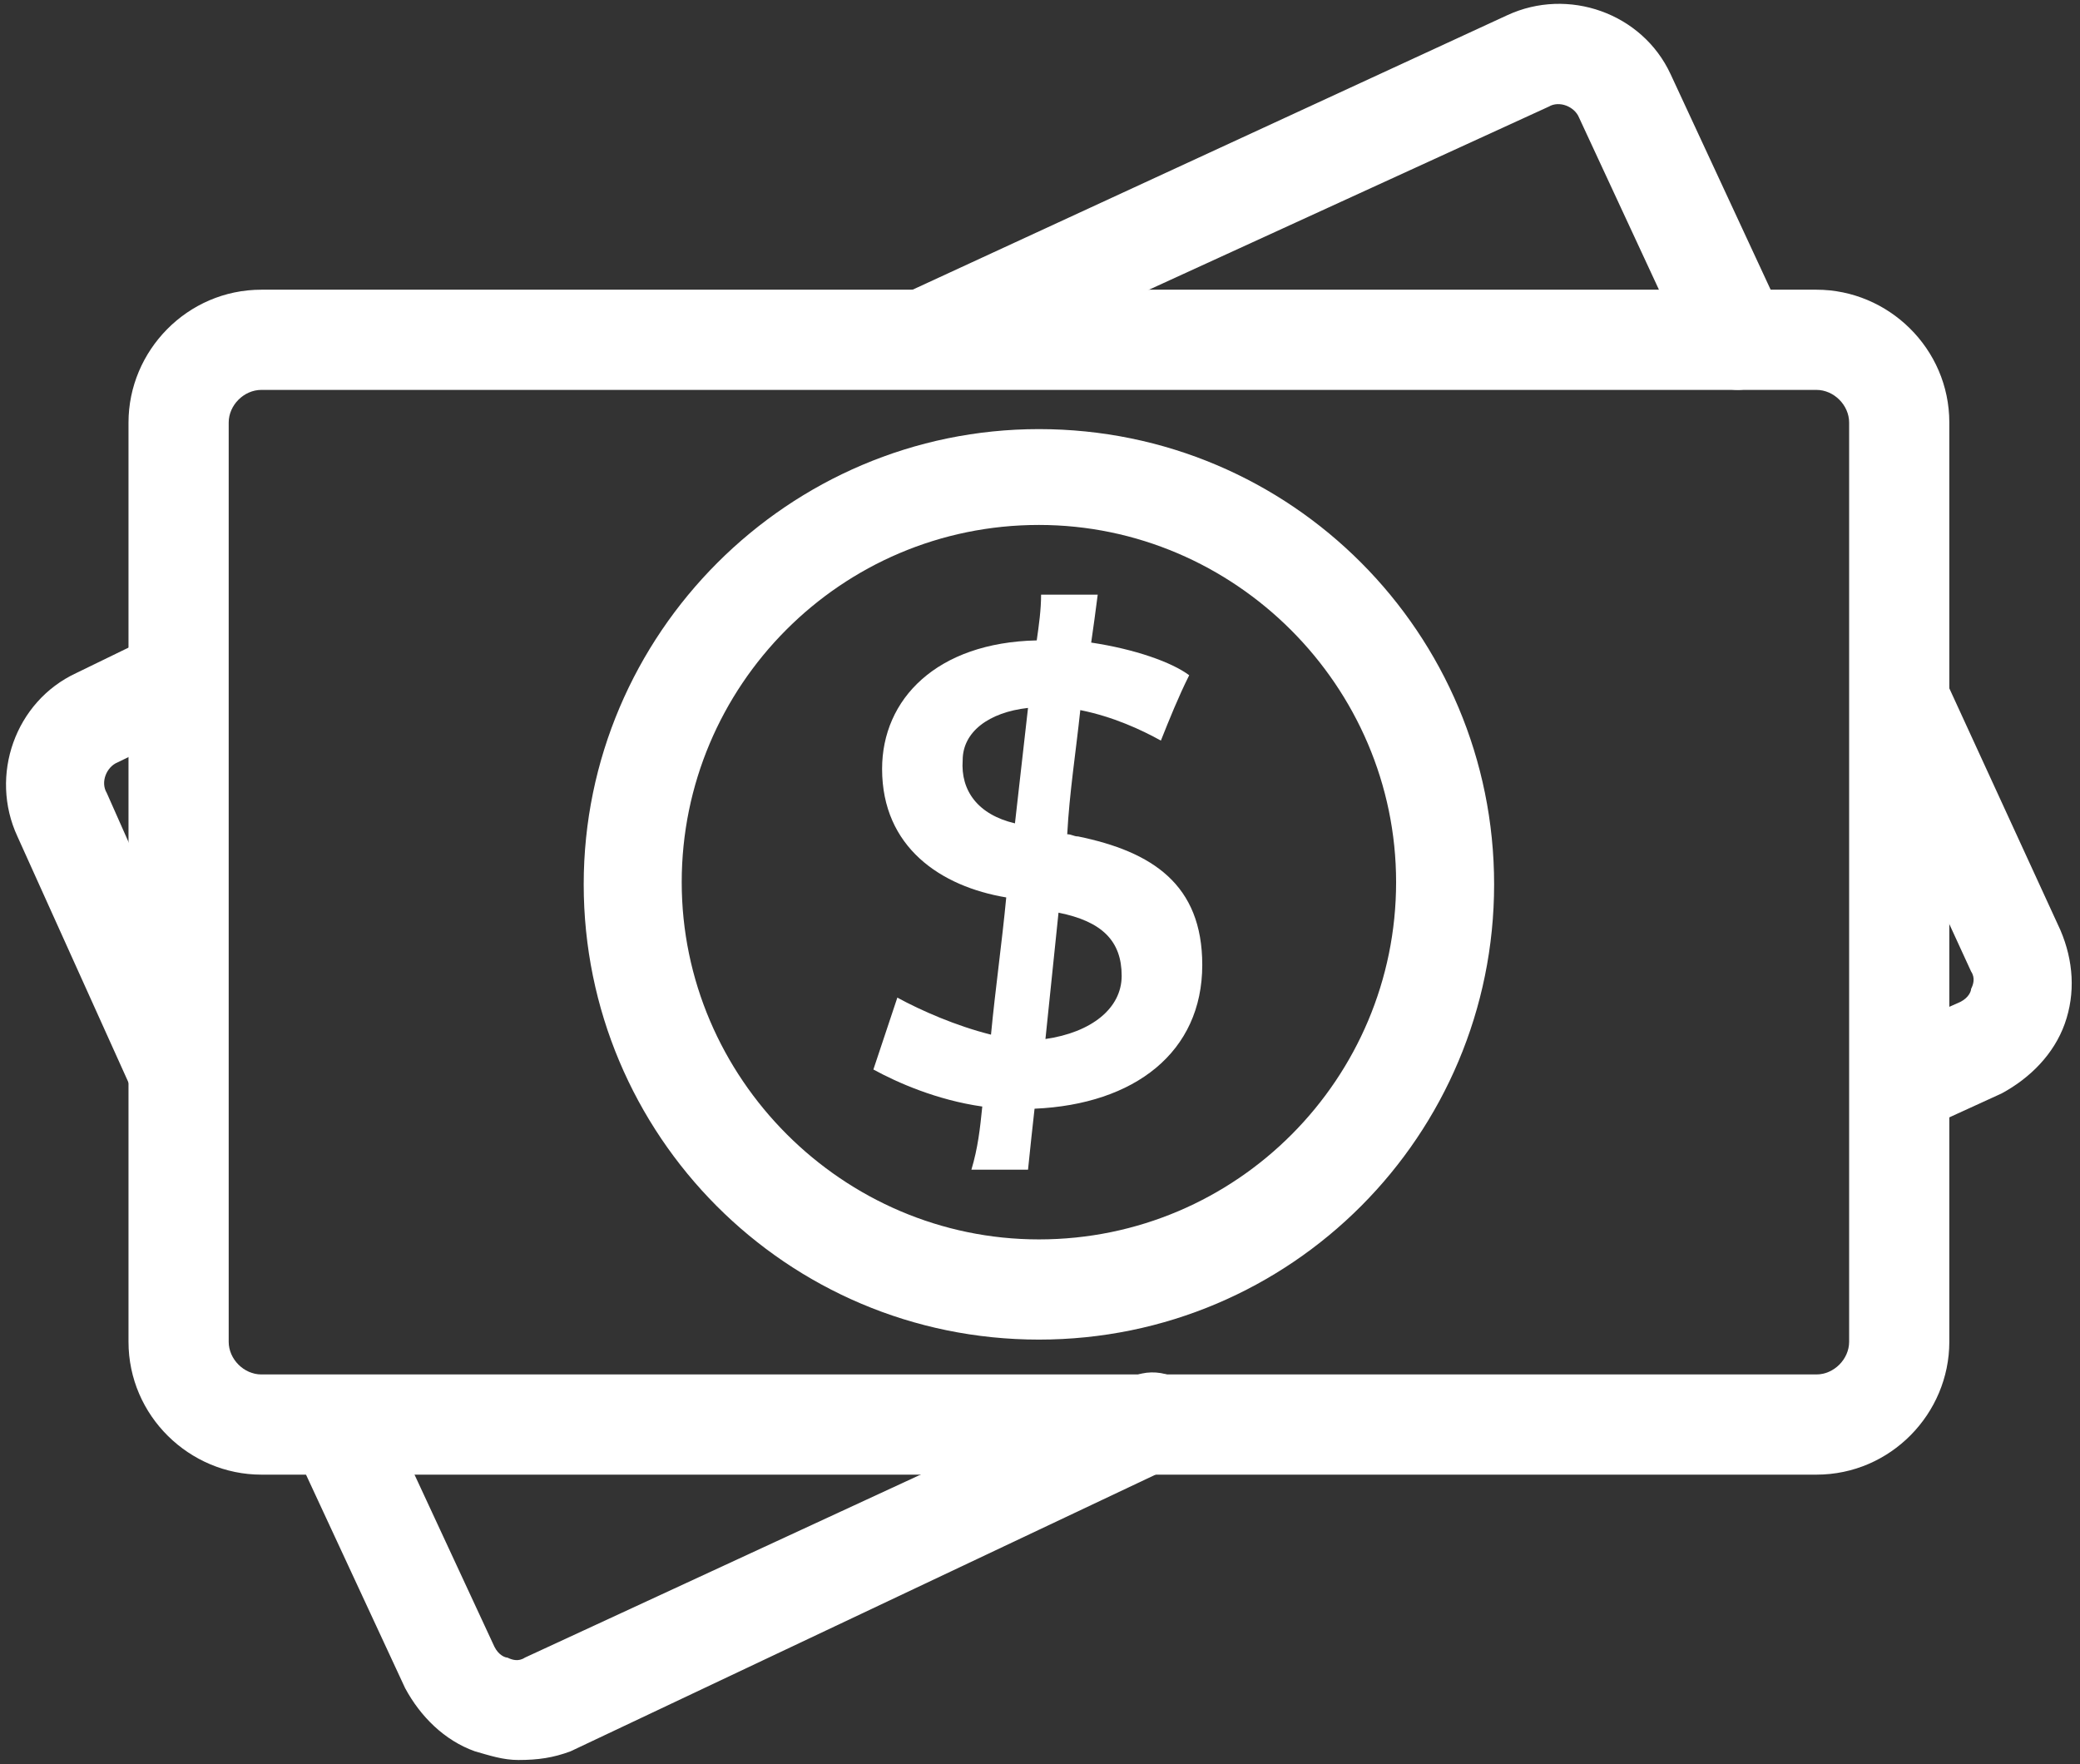
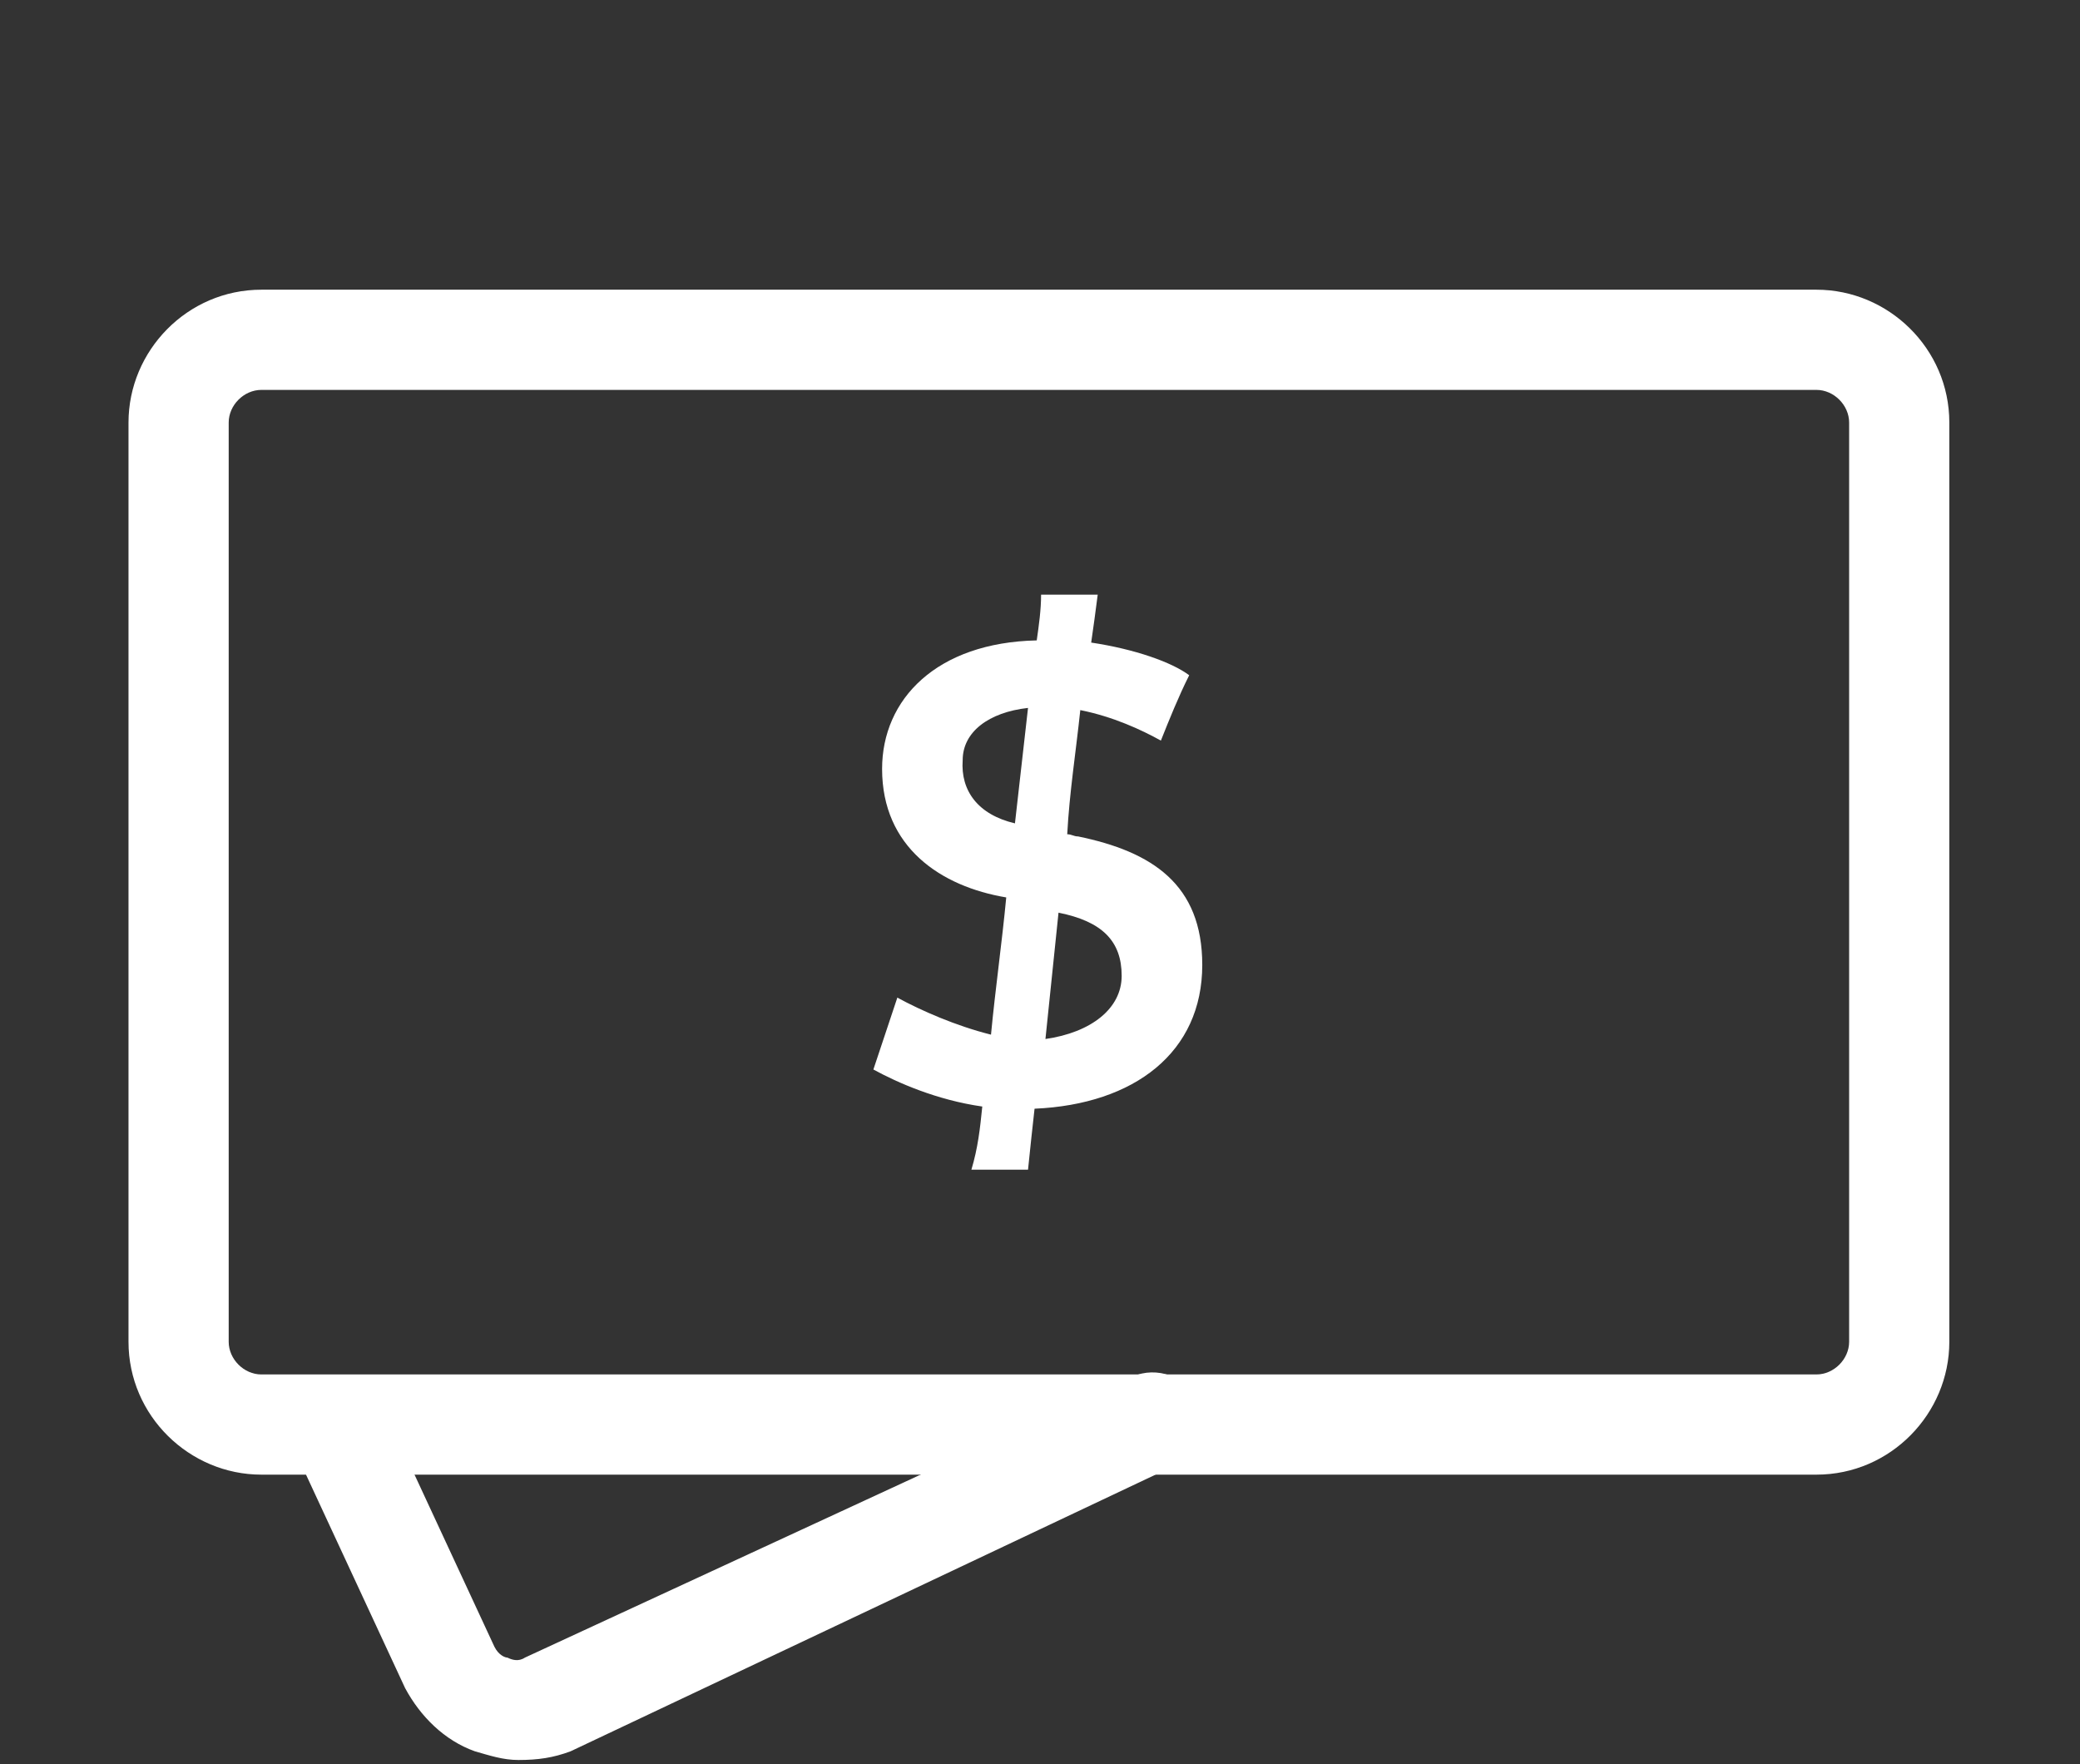
<svg xmlns="http://www.w3.org/2000/svg" version="1.1" id="레이어_1" x="0px" y="0px" viewBox="0 0 95.5 81" style="enable-background:new 0 0 95.5 81;" xml:space="preserve">
  <rect x="0" y="0" width="95.5" height="81" fill="#333333" stroke="none" />
  <style type="text/css">
	.st0{fill:#FFFFFF;}
</style>
  <g>
    <g>
      <path class="st0" d="M45.1,50.8c-2.1-0.3-3.9-1.1-5-1.7l1.1-3.3c1.1,0.6,2.7,1.3,4.3,1.7c0.2-2.1,0.5-4.2,0.7-6.3    c-3-0.5-5.7-2.3-5.7-5.9c0-3.2,2.5-5.8,7.1-5.9c0.1-0.7,0.2-1.4,0.2-2.1h2.6c-0.1,0.8-0.2,1.5-0.3,2.2c2,0.3,3.7,0.9,4.5,1.5    c-0.5,1-0.9,2-1.3,3c-0.9-0.5-2.2-1.1-3.7-1.4c-0.2,1.9-0.5,3.8-0.6,5.7c0.2,0,0.3,0.1,0.5,0.1c3.4,0.7,5.7,2.2,5.7,5.9    c0,4-3.1,6.4-7.7,6.6c-0.1,0.9-0.2,1.8-0.3,2.8h-2.6C44.9,52.7,45,51.8,45.1,50.8z M46.6,37.8c0.2-1.8,0.4-3.5,0.6-5.3    c-1.8,0.2-3,1.1-3,2.4C44.1,36.3,44.9,37.4,46.6,37.8z M48.6,41.9c-0.2,1.9-0.4,3.9-0.6,5.8c2.1-0.3,3.5-1.4,3.5-2.9    C51.5,43.2,50.6,42.3,48.6,41.9z" />
    </g>
    <path class="st0" d="M83.4,67.7H12c-3.3,0-6.1-2.7-6.1-6.1V19.4c0-3.3,2.7-6.1,6.1-6.1h71.4c3.3,0,6.1,2.7,6.1,6.1v42.2   C89.5,64.9,86.8,67.7,83.4,67.7z M12,17.9c-0.8,0-1.5,0.7-1.5,1.5v42.2c0,0.8,0.7,1.5,1.5,1.5h71.4c0.8,0,1.5-0.7,1.5-1.5V19.4   c0-0.8-0.7-1.5-1.5-1.5H12z" />
-     <path class="st0" d="M8,51c-0.8,0-1.7-0.5-2.1-1.3L0.8,38.4c-1.3-2.8-0.1-6.2,2.7-7.5l3.7-1.8c1.1-0.5,2.5,0,3,1.1s0,2.5-1.1,3   L5.4,35c-0.5,0.2-0.8,0.9-0.5,1.4L10,47.9c0.5,1.1,0,2.5-1.1,3C8.6,50.9,8.3,51,8,51z" />
    <path class="st0" d="M23.8,80.8c-0.7,0-1.3-0.2-2-0.4c-1.4-0.5-2.5-1.6-3.2-2.9l-5.2-11.2c-0.5-1.1,0-2.5,1.1-3s2.5,0,3,1.1   l5.2,11.2c0.2,0.4,0.5,0.5,0.6,0.5c0.2,0.1,0.5,0.2,0.8,0L52,63.2c1.1-0.5,2.5,0,3,1.1s0,2.5-1.1,3L26.2,80.4   C25.4,80.7,24.7,80.8,23.8,80.8z" />
-     <path class="st0" d="M87.4,51.9c-0.8,0-1.7-0.5-2.1-1.3c-0.5-1.1,0-2.5,1.1-3L90,46c0.4-0.2,0.5-0.5,0.5-0.6c0.1-0.2,0.2-0.5,0-0.8   l-5.1-11.1c-0.5-1.1,0-2.5,1.1-3s2.5,0,3,1.1l5.1,11.1c0.6,1.4,0.7,2.9,0.2,4.3c-0.5,1.4-1.6,2.5-2.9,3.2l-3.5,1.6   C88.1,51.8,87.7,51.9,87.4,51.9z" />
-     <path class="st0" d="M79.8,17.9c-0.8,0-1.7-0.5-2.1-1.3L72.5,5.4c-0.2-0.5-0.9-0.8-1.4-0.5L43.8,17.4c-1.1,0.5-2.5,0-3-1.1   s0-2.5,1.1-3L69.2,0.7c2.8-1.3,6.2-0.1,7.5,2.7l5.2,11.2c0.5,1.1,0,2.5-1.1,3C80.4,17.8,80.1,17.9,79.8,17.9z" />
-     <path class="st0" d="M47.7,61.5c-11.6,0-20.9-9.4-20.9-20.9s9.4-20.9,20.9-20.9c11.6,0,20.9,9.4,20.9,20.9S59.3,61.5,47.7,61.5z    M47.7,24.1c-9.1,0-16.4,7.4-16.4,16.4s7.4,16.4,16.4,16.4c9.1,0,16.4-7.4,16.4-16.4S56.7,24.1,47.7,24.1z" />
  </g>
</svg>